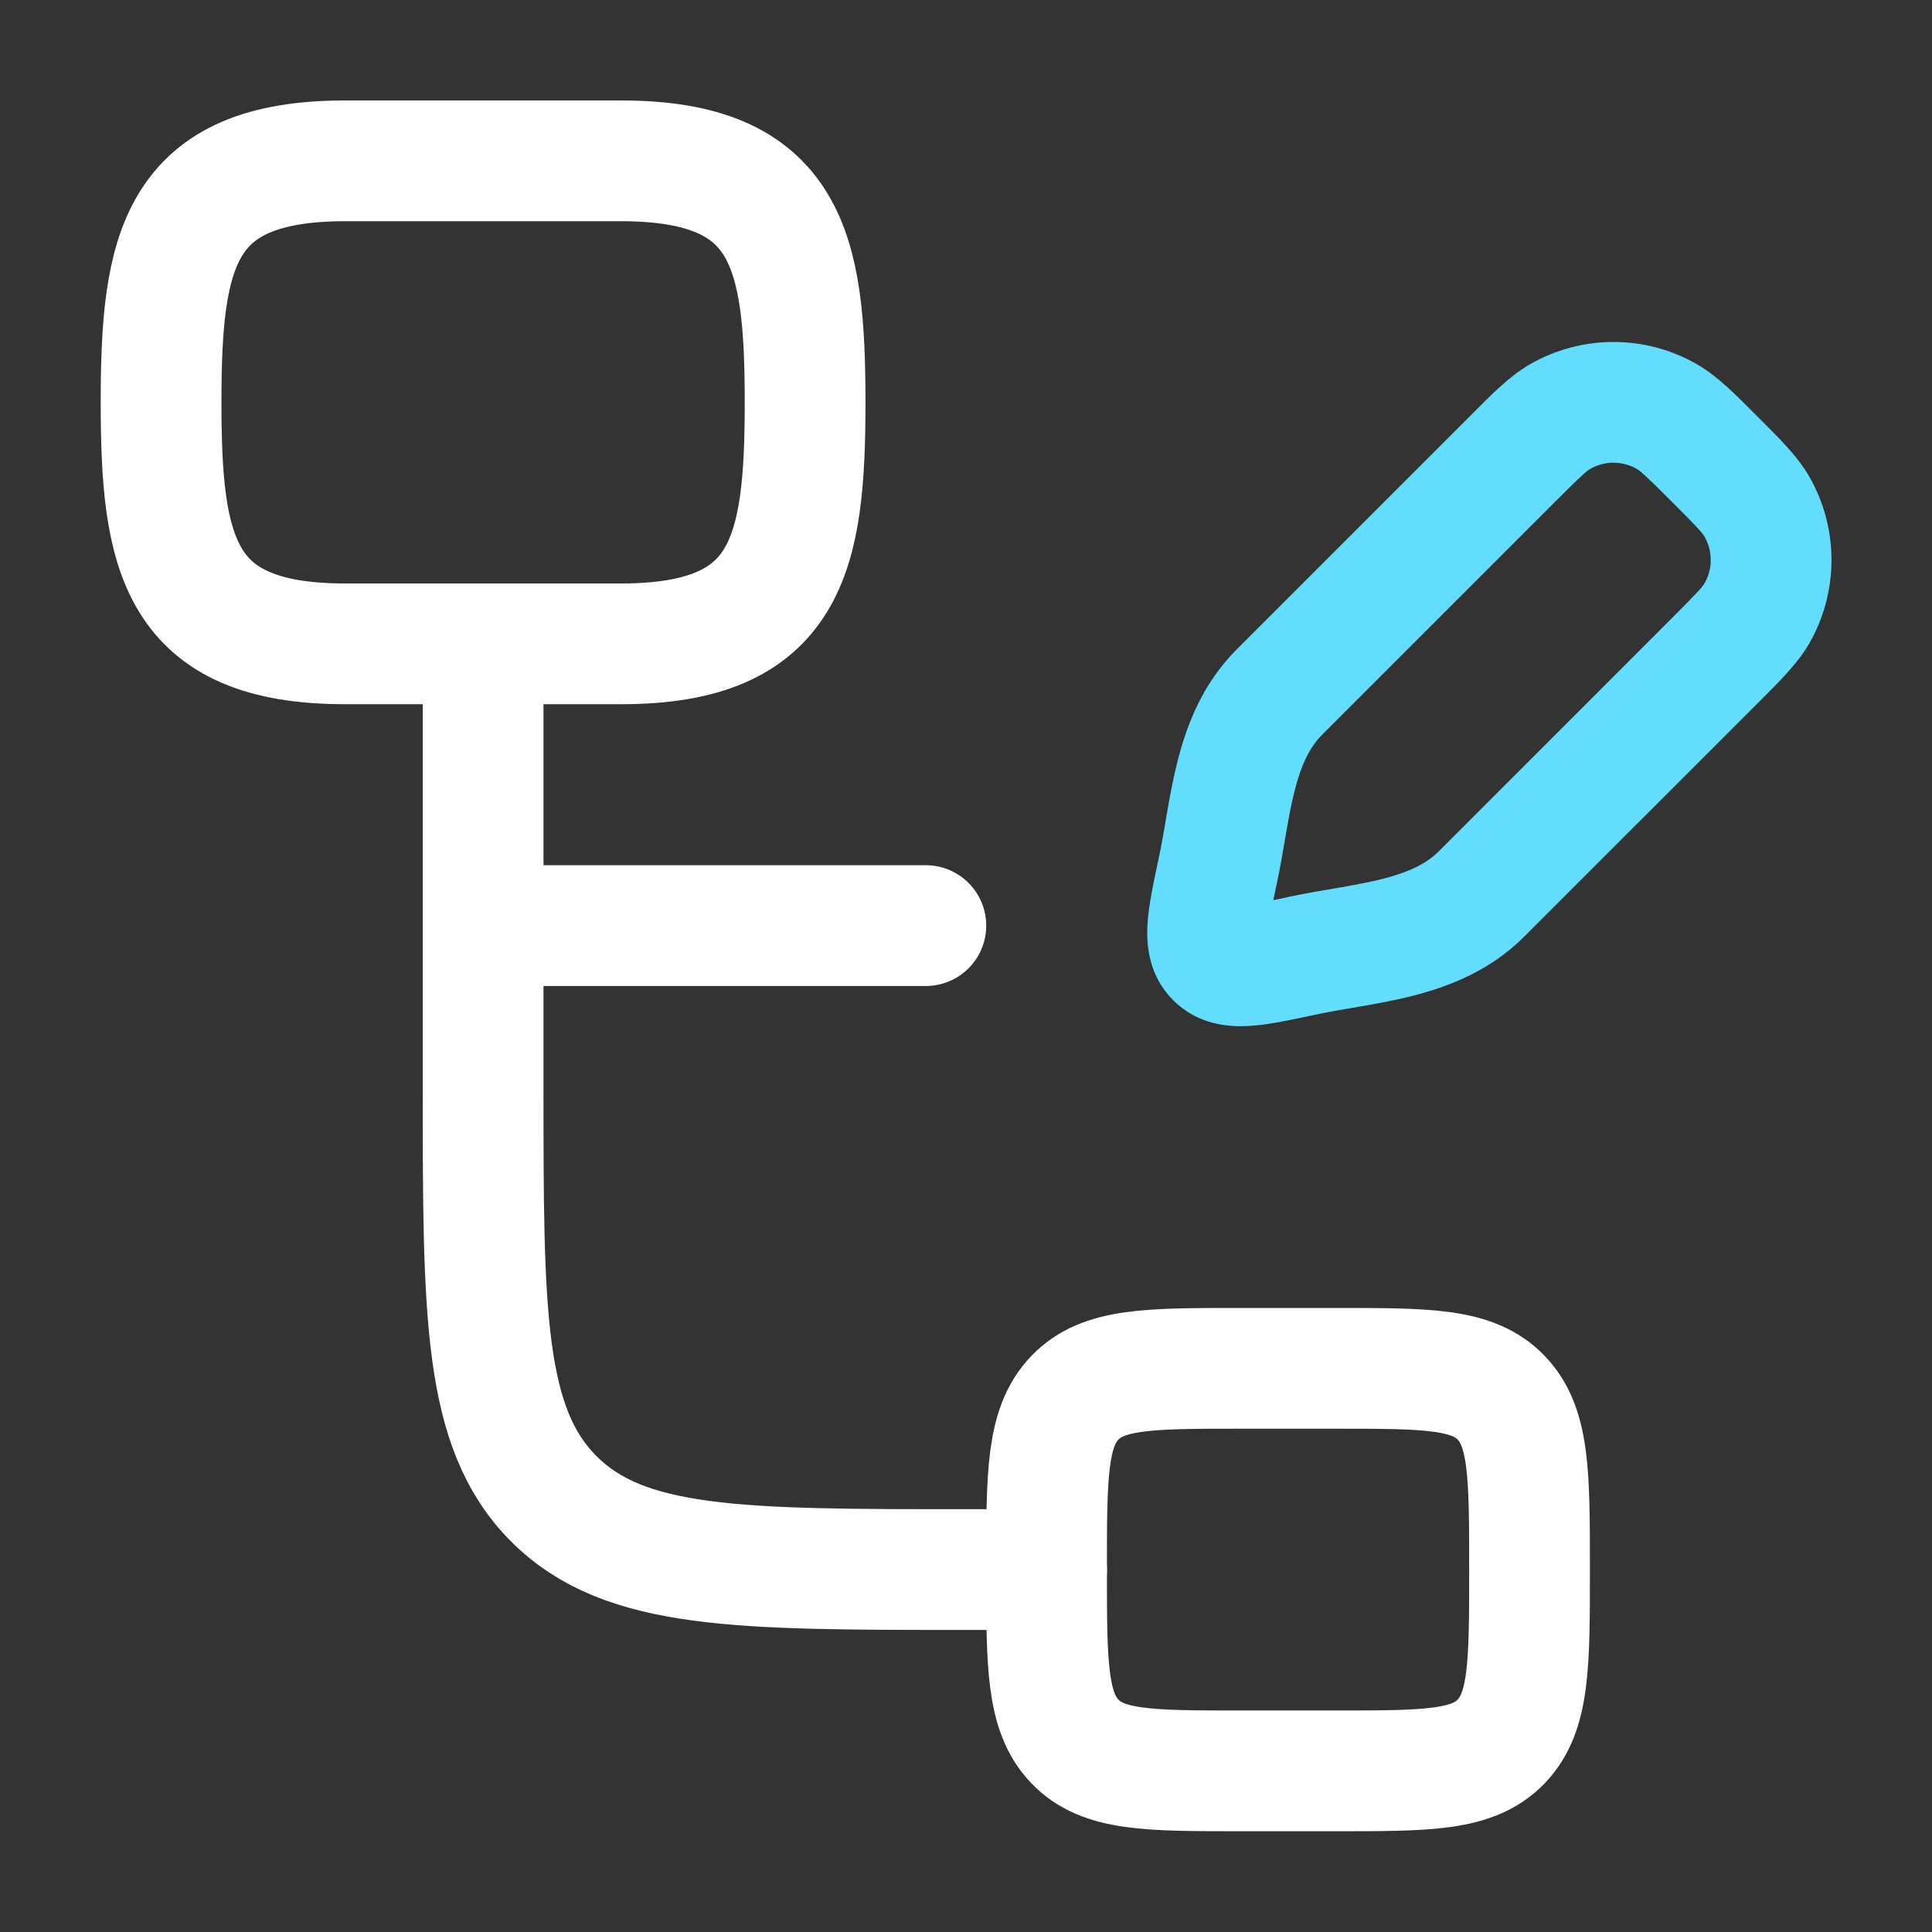
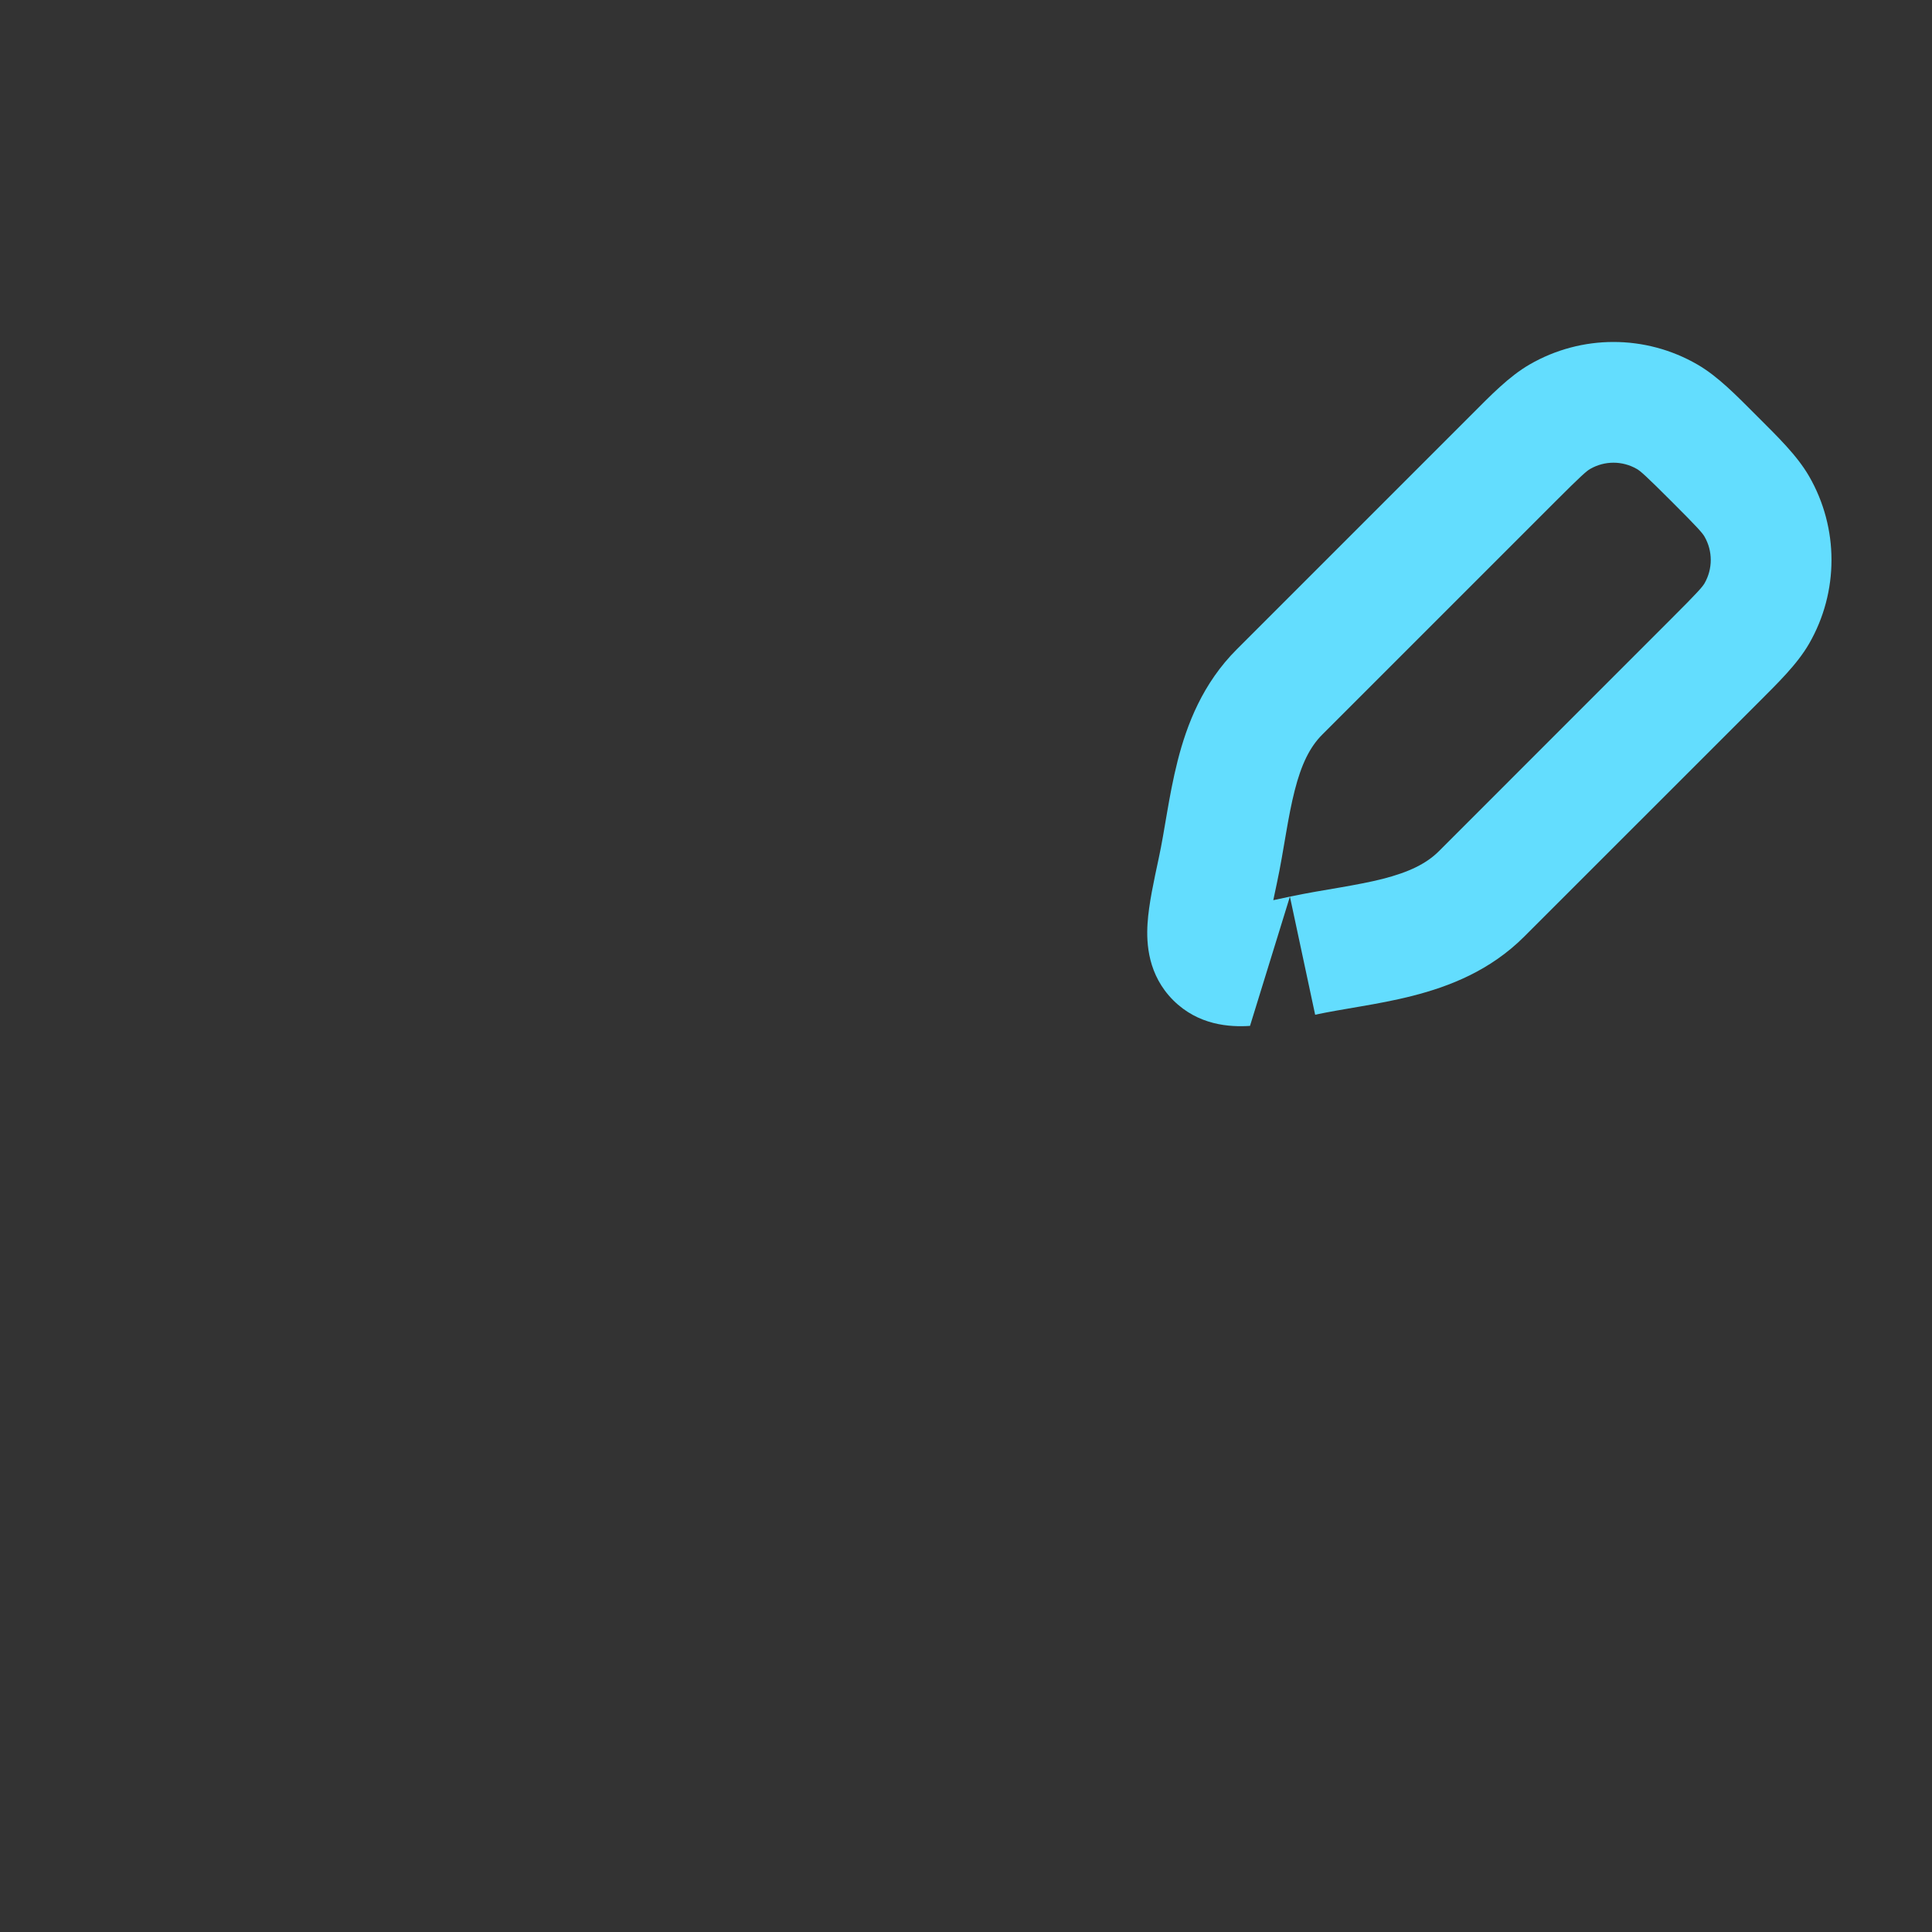
<svg xmlns="http://www.w3.org/2000/svg" width="32" height="32" viewBox="0 0 32 32" fill="none">
  <rect x="0" y="0" width="32" height="32" fill="#333333" stroke="none" />
-   <path d="M17.335 25.997H16.002C12.231 25.997 10.345 25.997 9.174 24.826C8.002 23.654 8.002 21.769 8.002 17.997V15.331M8.002 10.664V15.331M8.002 15.331H15.335" stroke="white" stroke-width="2" stroke-linecap="round" stroke-linejoin="round" />
-   <path d="M17.334 25.997C17.334 24.426 17.334 23.64 17.803 23.152C18.271 22.664 19.026 22.664 20.534 22.664H22.134C23.642 22.664 24.397 22.664 24.865 23.152C25.334 23.64 25.334 24.426 25.334 25.997C25.334 27.569 25.334 28.354 24.865 28.843C24.397 29.331 23.642 29.331 22.134 29.331H20.534C19.026 29.331 18.271 29.331 17.803 28.843C17.334 28.354 17.334 27.569 17.334 25.997Z" stroke="white" stroke-width="2" />
-   <path d="M5.716 2.664H10.287C13.053 2.664 13.335 4.144 13.335 6.664C13.335 9.184 13.053 10.664 10.287 10.664H5.716C2.95 10.664 2.668 9.184 2.668 6.664C2.668 4.144 2.95 2.664 5.716 2.664Z" stroke="white" stroke-width="2" />
-   <path d="M21.574 15.829L21.365 14.851L21.365 14.851L21.574 15.829ZM20.17 14.425L21.148 14.634L21.148 14.634L20.17 14.425ZM21.193 11.461L20.486 10.754L20.486 10.754L21.193 11.461ZM29.098 8.388L29.964 7.888L29.964 7.888L29.098 8.388ZM29.098 10.162L29.964 10.662L29.964 10.662L29.098 10.162ZM27.612 6.902L28.112 6.036L28.112 6.036L27.612 6.902ZM25.052 7.602L25.759 8.309L25.759 8.309L25.052 7.602ZM25.837 6.902L25.337 6.036L25.337 6.036L25.837 6.902ZM27.69 10.24L23.831 14.1L25.245 15.514L29.105 11.655L27.69 10.24ZM21.9 12.168L25.759 8.309L24.345 6.895L20.486 10.754L21.9 12.168ZM21.365 14.851C21.16 14.895 20.998 14.93 20.86 14.955C20.72 14.981 20.633 14.993 20.577 14.996C20.519 15 20.538 14.992 20.596 15.007C20.671 15.026 20.766 15.072 20.847 15.153L19.432 16.567C19.848 16.982 20.365 17.014 20.704 16.992C21.025 16.972 21.413 16.886 21.783 16.807L21.365 14.851ZM19.192 14.216C19.113 14.586 19.027 14.974 19.007 15.296C18.985 15.635 19.017 16.151 19.432 16.567L20.847 15.153C20.927 15.234 20.973 15.329 20.992 15.403C21.007 15.461 20.999 15.48 21.003 15.422C21.007 15.367 21.018 15.28 21.044 15.14C21.07 15.001 21.104 14.839 21.148 14.634L19.192 14.216ZM27.69 8.309C28.125 8.743 28.197 8.828 28.232 8.888L29.964 7.888C29.764 7.543 29.448 7.238 29.105 6.895L27.69 8.309ZM29.105 11.655C29.448 11.311 29.764 11.007 29.964 10.662L28.232 9.662C28.197 9.721 28.125 9.806 27.69 10.24L29.105 11.655ZM28.232 8.888C28.37 9.127 28.37 9.422 28.232 9.662L29.964 10.662C30.459 9.803 30.459 8.746 29.964 7.888L28.232 8.888ZM29.105 6.895C28.761 6.551 28.457 6.235 28.112 6.036L27.112 7.768C27.171 7.802 27.256 7.875 27.69 8.309L29.105 6.895ZM25.759 8.309C26.193 7.875 26.278 7.802 26.337 7.768L25.337 6.036C24.992 6.235 24.688 6.551 24.345 6.895L25.759 8.309ZM28.112 6.036C27.253 5.54 26.196 5.54 25.337 6.036L26.337 7.768C26.577 7.629 26.872 7.629 27.112 7.768L28.112 6.036ZM23.831 14.1C23.625 14.305 23.338 14.445 22.906 14.556C22.689 14.611 22.456 14.654 22.193 14.7C21.941 14.743 21.648 14.791 21.365 14.851L21.783 16.807C22.016 16.757 22.253 16.719 22.534 16.67C22.802 16.624 23.101 16.57 23.401 16.493C24 16.34 24.68 16.079 25.245 15.514L23.831 14.1ZM21.148 14.634C21.209 14.352 21.256 14.058 21.3 13.806C21.345 13.543 21.389 13.31 21.444 13.094C21.554 12.661 21.694 12.374 21.9 12.168L20.486 10.754C19.92 11.319 19.659 11.999 19.506 12.599C19.43 12.898 19.375 13.198 19.329 13.466C19.281 13.746 19.242 13.984 19.192 14.216L21.148 14.634Z" fill="#63DDFE" />
+   <path d="M21.574 15.829L21.365 14.851L21.365 14.851L21.574 15.829ZM20.17 14.425L21.148 14.634L21.148 14.634L20.17 14.425ZM21.193 11.461L20.486 10.754L20.486 10.754L21.193 11.461ZM29.098 8.388L29.964 7.888L29.964 7.888L29.098 8.388ZM29.098 10.162L29.964 10.662L29.964 10.662L29.098 10.162ZM27.612 6.902L28.112 6.036L28.112 6.036L27.612 6.902ZM25.052 7.602L25.759 8.309L25.759 8.309L25.052 7.602ZM25.837 6.902L25.337 6.036L25.337 6.036L25.837 6.902ZM27.69 10.24L23.831 14.1L25.245 15.514L29.105 11.655L27.69 10.24ZM21.9 12.168L25.759 8.309L24.345 6.895L20.486 10.754L21.9 12.168ZM21.365 14.851C21.16 14.895 20.998 14.93 20.86 14.955C20.72 14.981 20.633 14.993 20.577 14.996C20.519 15 20.538 14.992 20.596 15.007C20.671 15.026 20.766 15.072 20.847 15.153L19.432 16.567C19.848 16.982 20.365 17.014 20.704 16.992L21.365 14.851ZM19.192 14.216C19.113 14.586 19.027 14.974 19.007 15.296C18.985 15.635 19.017 16.151 19.432 16.567L20.847 15.153C20.927 15.234 20.973 15.329 20.992 15.403C21.007 15.461 20.999 15.48 21.003 15.422C21.007 15.367 21.018 15.28 21.044 15.14C21.07 15.001 21.104 14.839 21.148 14.634L19.192 14.216ZM27.69 8.309C28.125 8.743 28.197 8.828 28.232 8.888L29.964 7.888C29.764 7.543 29.448 7.238 29.105 6.895L27.69 8.309ZM29.105 11.655C29.448 11.311 29.764 11.007 29.964 10.662L28.232 9.662C28.197 9.721 28.125 9.806 27.69 10.24L29.105 11.655ZM28.232 8.888C28.37 9.127 28.37 9.422 28.232 9.662L29.964 10.662C30.459 9.803 30.459 8.746 29.964 7.888L28.232 8.888ZM29.105 6.895C28.761 6.551 28.457 6.235 28.112 6.036L27.112 7.768C27.171 7.802 27.256 7.875 27.69 8.309L29.105 6.895ZM25.759 8.309C26.193 7.875 26.278 7.802 26.337 7.768L25.337 6.036C24.992 6.235 24.688 6.551 24.345 6.895L25.759 8.309ZM28.112 6.036C27.253 5.54 26.196 5.54 25.337 6.036L26.337 7.768C26.577 7.629 26.872 7.629 27.112 7.768L28.112 6.036ZM23.831 14.1C23.625 14.305 23.338 14.445 22.906 14.556C22.689 14.611 22.456 14.654 22.193 14.7C21.941 14.743 21.648 14.791 21.365 14.851L21.783 16.807C22.016 16.757 22.253 16.719 22.534 16.67C22.802 16.624 23.101 16.57 23.401 16.493C24 16.34 24.68 16.079 25.245 15.514L23.831 14.1ZM21.148 14.634C21.209 14.352 21.256 14.058 21.3 13.806C21.345 13.543 21.389 13.31 21.444 13.094C21.554 12.661 21.694 12.374 21.9 12.168L20.486 10.754C19.92 11.319 19.659 11.999 19.506 12.599C19.43 12.898 19.375 13.198 19.329 13.466C19.281 13.746 19.242 13.984 19.192 14.216L21.148 14.634Z" fill="#63DDFE" />
</svg>